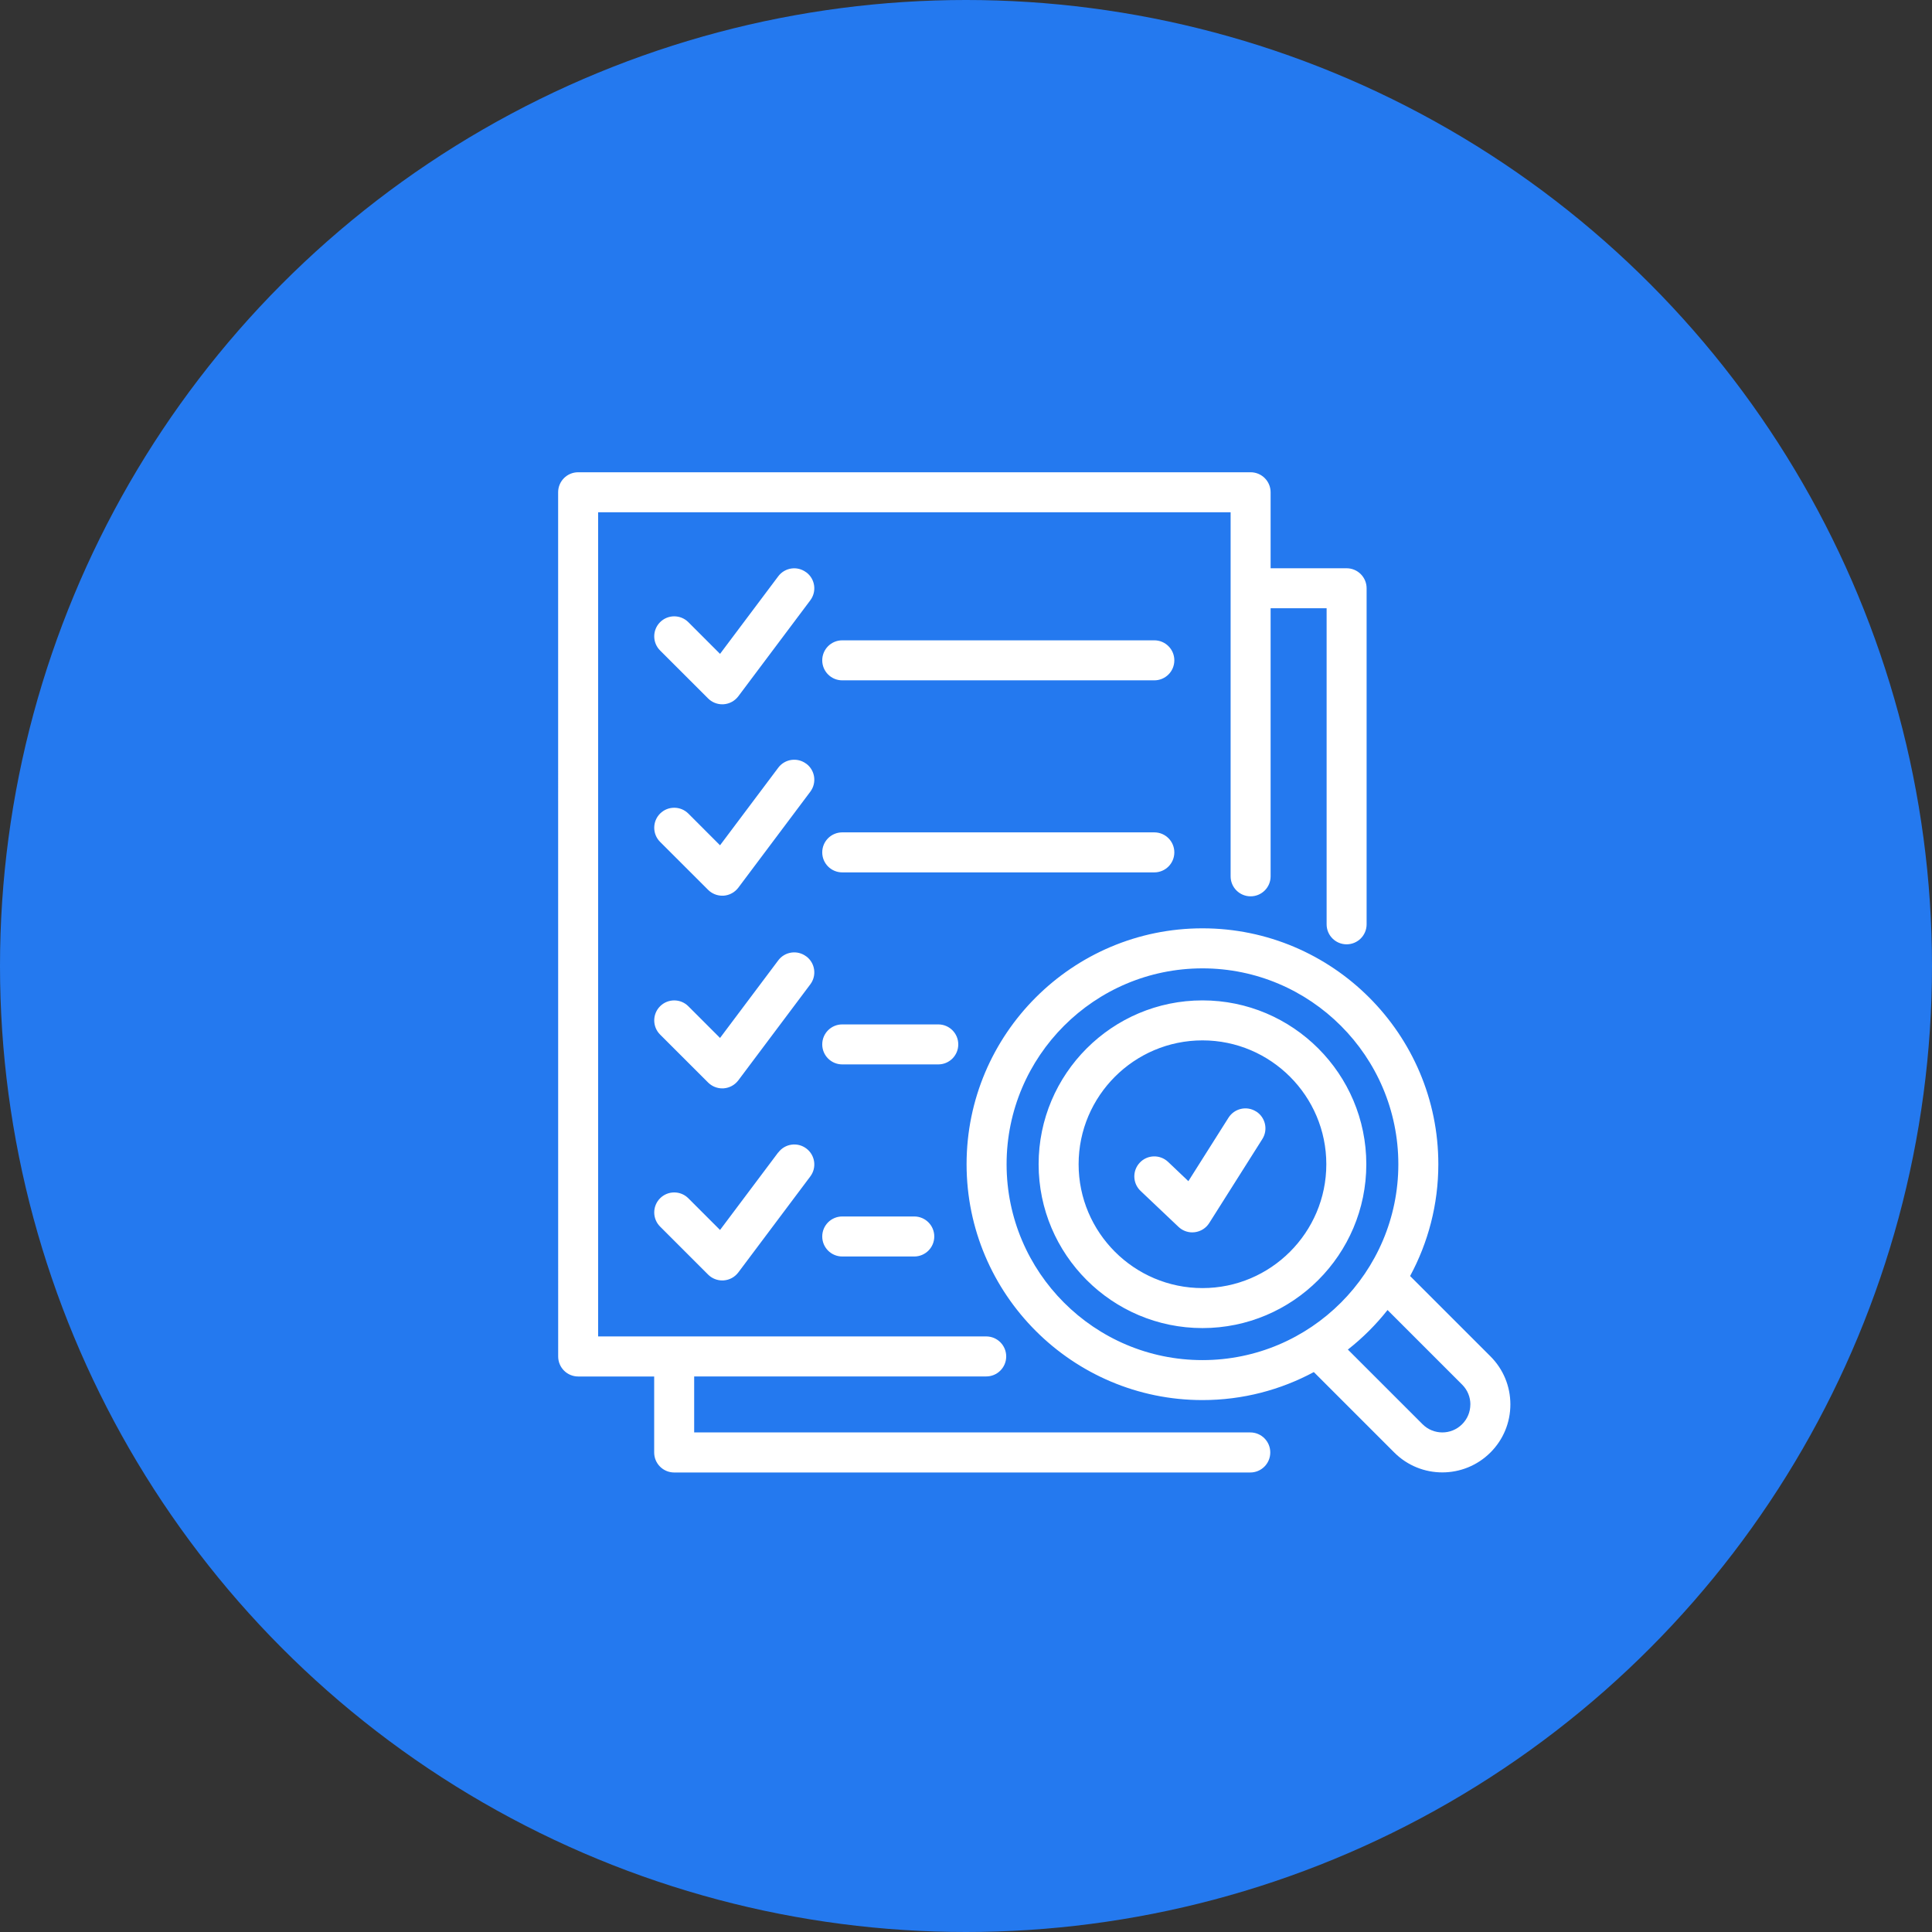
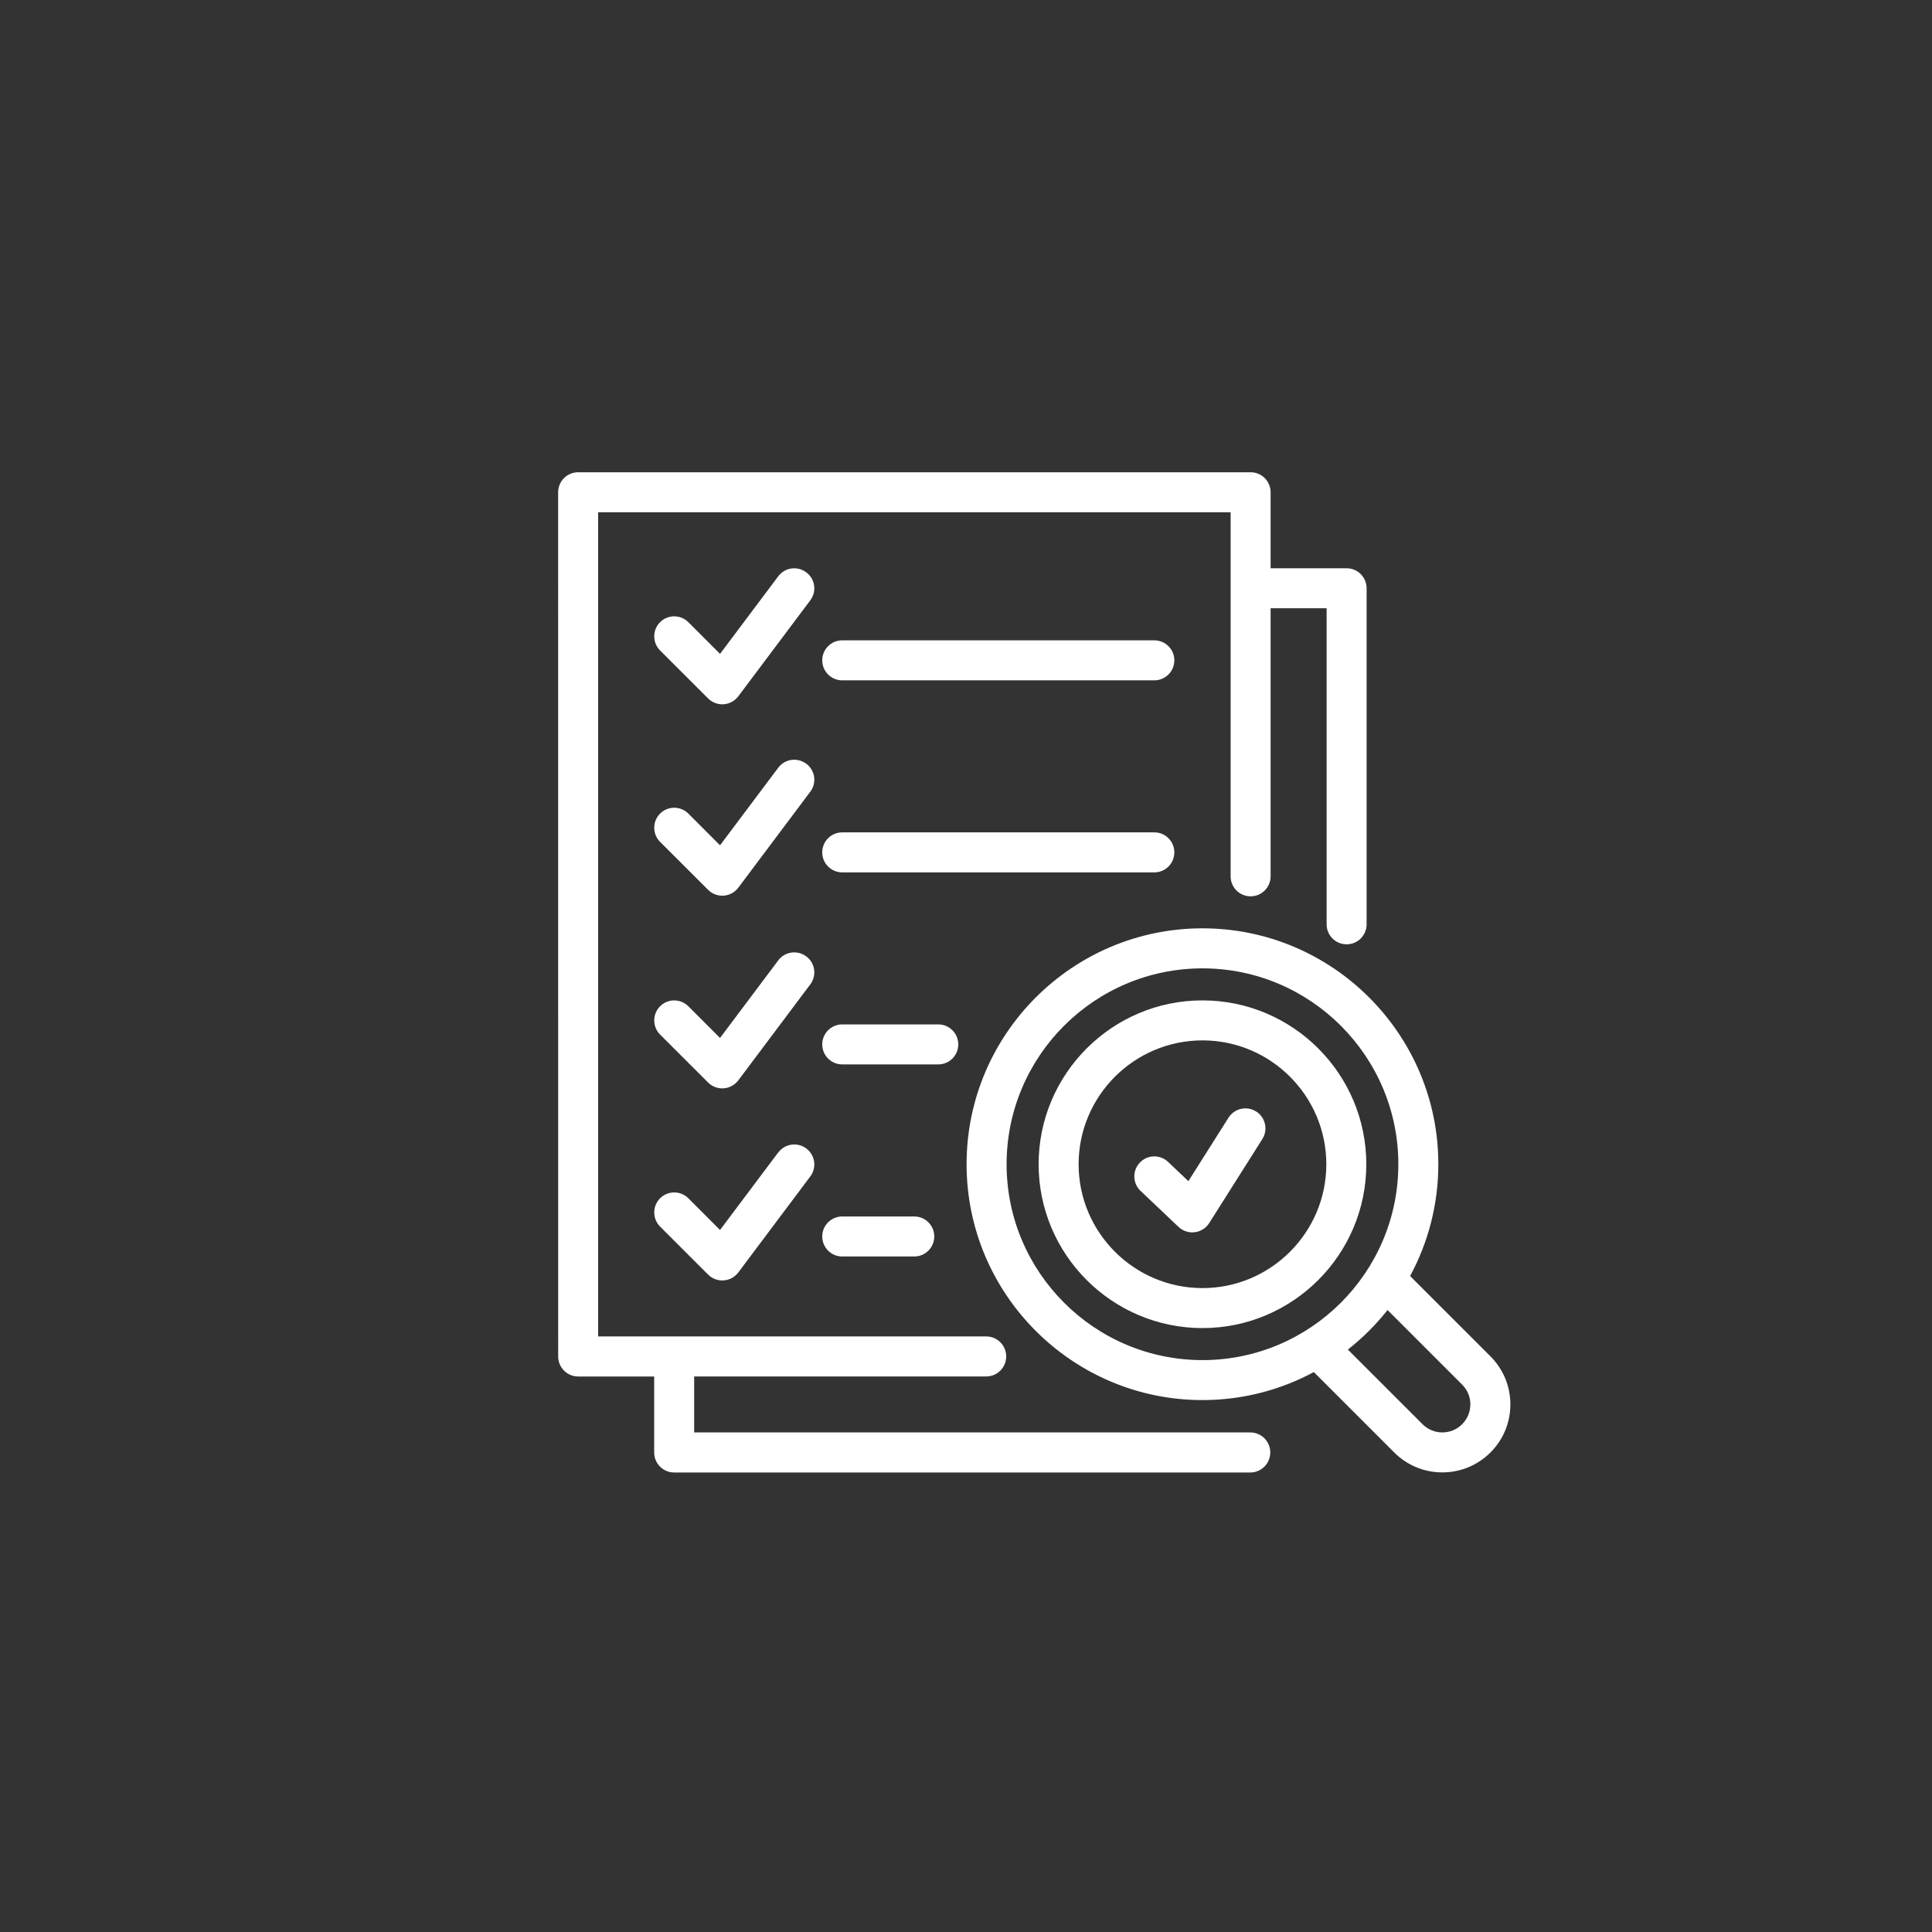
<svg xmlns="http://www.w3.org/2000/svg" width="90" height="90" viewBox="0 0 90 90" fill="none">
  <rect x="0" y="0" width="90" height="90" fill="#333333" stroke="none" />
-   <circle cx="45" cy="45" r="45" fill="#2479EF" />
-   <path d="M59.174 67.662C59.174 68.177 58.758 68.594 58.243 68.594H31.406C30.891 68.594 30.474 68.177 30.474 67.662V64.122H26.934C26.419 64.122 26.002 63.705 26.002 63.19L26 22.932C26 22.417 26.417 22 26.932 22H58.258C58.773 22 59.19 22.417 59.19 22.932V26.472H62.73C63.245 26.472 63.662 26.889 63.662 27.404V43.058C63.662 43.573 63.245 43.99 62.73 43.99C62.215 43.99 61.799 43.573 61.799 43.058V28.335H59.19V40.823C59.19 41.338 58.773 41.754 58.258 41.754C57.743 41.754 57.327 41.338 57.327 40.823V23.863H27.863V62.256H45.942C46.457 62.256 46.873 62.673 46.873 63.188C46.873 63.703 46.457 64.12 45.942 64.12H32.337V66.728H58.242C58.758 66.728 59.174 67.145 59.174 67.66L59.174 67.662ZM63.648 54.235C63.648 58.443 60.224 61.867 56.016 61.867C51.807 61.867 48.383 58.443 48.383 54.235C48.383 50.026 51.807 46.602 56.016 46.602C60.224 46.602 63.648 50.026 63.648 54.235ZM61.785 54.235C61.785 51.054 59.196 48.465 56.016 48.465C52.835 48.465 50.246 51.054 50.246 54.235C50.246 57.415 52.835 60.004 56.016 60.004C59.196 60.004 61.785 57.415 61.785 54.235ZM58.514 51.778C58.08 51.501 57.504 51.632 57.228 52.067L55.359 55.023L54.414 54.125C54.038 53.771 53.449 53.786 53.097 54.16C52.743 54.533 52.758 55.123 53.132 55.477L54.901 57.154C55.076 57.319 55.306 57.409 55.542 57.409C55.579 57.409 55.618 57.407 55.658 57.401C55.935 57.366 56.181 57.211 56.33 56.975L58.805 53.061C59.08 52.627 58.95 52.051 58.516 51.776L58.514 51.778ZM69.431 63.184C70.029 63.782 70.359 64.578 70.359 65.423C70.359 66.268 70.029 67.064 69.431 67.662C68.812 68.281 68 68.59 67.188 68.59C66.376 68.59 65.569 68.281 64.951 67.664L61.203 63.916C59.658 64.747 57.891 65.221 56.015 65.221C49.957 65.221 45.027 60.291 45.027 54.233C45.027 48.175 49.955 43.245 56.015 43.245C62.073 43.245 67.003 48.173 67.003 54.233C67.003 56.116 66.526 57.889 65.688 59.442L69.431 63.184ZM56.016 63.359C61.048 63.359 65.14 59.265 65.14 54.235C65.14 49.203 61.046 45.11 56.016 45.11C50.983 45.11 46.891 49.204 46.891 54.235C46.891 59.265 50.985 63.359 56.016 63.359ZM68.496 65.425C68.496 65.077 68.36 64.749 68.114 64.503L64.637 61.026C64.096 61.71 63.477 62.329 62.789 62.868L66.269 66.347C66.776 66.854 67.601 66.856 68.11 66.347C68.36 66.097 68.494 65.771 68.494 65.423L68.496 65.425ZM37.556 26.661C37.145 26.352 36.562 26.434 36.253 26.847L33.542 30.46L32.066 28.984C31.703 28.62 31.113 28.62 30.749 28.984C30.386 29.348 30.386 29.937 30.749 30.301L32.986 32.536C33.161 32.711 33.399 32.809 33.645 32.809C33.666 32.809 33.688 32.809 33.712 32.807C33.981 32.788 34.228 32.654 34.392 32.438L37.747 27.964C38.056 27.553 37.973 26.969 37.56 26.661L37.556 26.661ZM37.556 44.552C37.145 44.243 36.562 44.326 36.253 44.739L33.542 48.352L32.066 46.876C31.703 46.512 31.113 46.512 30.749 46.876C30.386 47.239 30.386 47.829 30.749 48.193L32.986 50.428C33.161 50.602 33.399 50.701 33.645 50.701C33.666 50.701 33.688 50.701 33.712 50.699C33.981 50.679 34.228 50.545 34.392 50.329L37.747 45.855C38.056 45.445 37.973 44.861 37.56 44.552L37.556 44.552ZM37.556 35.577C37.145 35.27 36.562 35.351 36.253 35.764L33.542 39.377L32.066 37.9C31.703 37.537 31.113 37.537 30.749 37.9C30.386 38.264 30.386 38.854 30.749 39.217L32.986 41.452C33.161 41.627 33.399 41.725 33.645 41.725C33.666 41.725 33.688 41.725 33.712 41.724C33.981 41.704 34.228 41.57 34.392 41.354L37.747 36.88C38.056 36.469 37.973 35.886 37.56 35.577L37.556 35.577ZM36.253 53.684L33.542 57.297L32.066 55.821C31.703 55.457 31.113 55.457 30.749 55.821C30.386 56.185 30.386 56.774 30.749 57.138L32.986 59.375C33.161 59.55 33.399 59.648 33.645 59.648C33.666 59.648 33.688 59.648 33.712 59.646C33.981 59.627 34.228 59.493 34.392 59.277L37.747 54.803C38.056 54.392 37.973 53.808 37.56 53.5C37.15 53.193 36.566 53.274 36.257 53.686L36.253 53.684ZM53.773 29.829H39.235C38.72 29.829 38.303 30.246 38.303 30.761C38.303 31.276 38.72 31.693 39.235 31.693H53.773C54.288 31.693 54.705 31.276 54.705 30.761C54.705 30.246 54.288 29.829 53.773 29.829ZM54.705 39.707C54.705 39.192 54.288 38.775 53.773 38.775H39.235C38.72 38.775 38.303 39.192 38.303 39.707C38.303 40.222 38.72 40.639 39.235 40.639H53.773C54.288 40.639 54.705 40.222 54.705 39.707ZM44.64 48.652C44.64 48.137 44.224 47.721 43.709 47.721H39.235C38.72 47.721 38.303 48.137 38.303 48.652C38.303 49.167 38.72 49.584 39.235 49.584H43.709C44.224 49.584 44.64 49.167 44.64 48.652ZM39.235 56.668C38.72 56.668 38.303 57.085 38.303 57.6C38.303 58.115 38.72 58.532 39.235 58.532H42.59C43.105 58.532 43.522 58.115 43.522 57.6C43.522 57.085 43.105 56.668 42.59 56.668H39.235Z" fill="white" />
+   <path d="M59.174 67.662C59.174 68.177 58.758 68.594 58.243 68.594H31.406C30.891 68.594 30.474 68.177 30.474 67.662V64.122H26.934C26.419 64.122 26.002 63.705 26.002 63.19L26 22.932C26 22.417 26.417 22 26.932 22H58.258C58.773 22 59.19 22.417 59.19 22.932V26.472H62.73C63.245 26.472 63.662 26.889 63.662 27.404V43.058C63.662 43.573 63.245 43.99 62.73 43.99C62.215 43.99 61.799 43.573 61.799 43.058V28.335H59.19V40.823C59.19 41.338 58.773 41.754 58.258 41.754C57.743 41.754 57.327 41.338 57.327 40.823V23.863H27.863V62.256H45.942C46.457 62.256 46.873 62.673 46.873 63.188C46.873 63.703 46.457 64.12 45.942 64.12H32.337V66.728H58.242C58.758 66.728 59.174 67.145 59.174 67.66L59.174 67.662ZM63.648 54.235C63.648 58.443 60.224 61.867 56.016 61.867C51.807 61.867 48.383 58.443 48.383 54.235C48.383 50.026 51.807 46.602 56.016 46.602C60.224 46.602 63.648 50.026 63.648 54.235ZM61.785 54.235C61.785 51.054 59.196 48.465 56.016 48.465C52.835 48.465 50.246 51.054 50.246 54.235C50.246 57.415 52.835 60.004 56.016 60.004C59.196 60.004 61.785 57.415 61.785 54.235ZM58.514 51.778C58.08 51.501 57.504 51.632 57.228 52.067L55.359 55.023L54.414 54.125C54.038 53.771 53.449 53.786 53.097 54.16C52.743 54.533 52.758 55.123 53.132 55.477L54.901 57.154C55.076 57.319 55.306 57.409 55.542 57.409C55.579 57.409 55.618 57.407 55.658 57.401C55.935 57.366 56.181 57.211 56.33 56.975L58.805 53.061C59.08 52.627 58.95 52.051 58.516 51.776L58.514 51.778ZM69.431 63.184C70.029 63.782 70.359 64.578 70.359 65.423C70.359 66.268 70.029 67.064 69.431 67.662C68.812 68.281 68 68.59 67.188 68.59C66.376 68.59 65.569 68.281 64.951 67.664L61.203 63.916C59.658 64.747 57.891 65.221 56.015 65.221C49.957 65.221 45.027 60.291 45.027 54.233C45.027 48.175 49.955 43.245 56.015 43.245C62.073 43.245 67.003 48.173 67.003 54.233C67.003 56.116 66.526 57.889 65.688 59.442L69.431 63.184ZM56.016 63.359C61.048 63.359 65.14 59.265 65.14 54.235C65.14 49.203 61.046 45.11 56.016 45.11C50.983 45.11 46.891 49.204 46.891 54.235C46.891 59.265 50.985 63.359 56.016 63.359ZM68.496 65.425C68.496 65.077 68.36 64.749 68.114 64.503L64.637 61.026C64.096 61.71 63.477 62.329 62.789 62.868L66.269 66.347C66.776 66.854 67.601 66.856 68.11 66.347C68.36 66.097 68.494 65.771 68.494 65.423L68.496 65.425ZM37.556 26.661C37.145 26.352 36.562 26.434 36.253 26.847L33.542 30.46L32.066 28.984C31.703 28.62 31.113 28.62 30.749 28.984C30.386 29.348 30.386 29.937 30.749 30.301L32.986 32.536C33.161 32.711 33.399 32.809 33.645 32.809C33.666 32.809 33.688 32.809 33.712 32.807C33.981 32.788 34.228 32.654 34.392 32.438L37.747 27.964C38.056 27.553 37.973 26.969 37.56 26.661L37.556 26.661ZM37.556 44.552C37.145 44.243 36.562 44.326 36.253 44.739L33.542 48.352L32.066 46.876C31.703 46.512 31.113 46.512 30.749 46.876C30.386 47.239 30.386 47.829 30.749 48.193L32.986 50.428C33.161 50.602 33.399 50.701 33.645 50.701C33.666 50.701 33.688 50.701 33.712 50.699C33.981 50.679 34.228 50.545 34.392 50.329L37.747 45.855C38.056 45.445 37.973 44.861 37.56 44.552L37.556 44.552ZM37.556 35.577C37.145 35.27 36.562 35.351 36.253 35.764L33.542 39.377L32.066 37.9C31.703 37.537 31.113 37.537 30.749 37.9C30.386 38.264 30.386 38.854 30.749 39.217L32.986 41.452C33.161 41.627 33.399 41.725 33.645 41.725C33.666 41.725 33.688 41.725 33.712 41.724C33.981 41.704 34.228 41.57 34.392 41.354L37.747 36.88C38.056 36.469 37.973 35.886 37.56 35.577L37.556 35.577M36.253 53.684L33.542 57.297L32.066 55.821C31.703 55.457 31.113 55.457 30.749 55.821C30.386 56.185 30.386 56.774 30.749 57.138L32.986 59.375C33.161 59.55 33.399 59.648 33.645 59.648C33.666 59.648 33.688 59.648 33.712 59.646C33.981 59.627 34.228 59.493 34.392 59.277L37.747 54.803C38.056 54.392 37.973 53.808 37.56 53.5C37.15 53.193 36.566 53.274 36.257 53.686L36.253 53.684ZM53.773 29.829H39.235C38.72 29.829 38.303 30.246 38.303 30.761C38.303 31.276 38.72 31.693 39.235 31.693H53.773C54.288 31.693 54.705 31.276 54.705 30.761C54.705 30.246 54.288 29.829 53.773 29.829ZM54.705 39.707C54.705 39.192 54.288 38.775 53.773 38.775H39.235C38.72 38.775 38.303 39.192 38.303 39.707C38.303 40.222 38.72 40.639 39.235 40.639H53.773C54.288 40.639 54.705 40.222 54.705 39.707ZM44.64 48.652C44.64 48.137 44.224 47.721 43.709 47.721H39.235C38.72 47.721 38.303 48.137 38.303 48.652C38.303 49.167 38.72 49.584 39.235 49.584H43.709C44.224 49.584 44.64 49.167 44.64 48.652ZM39.235 56.668C38.72 56.668 38.303 57.085 38.303 57.6C38.303 58.115 38.72 58.532 39.235 58.532H42.59C43.105 58.532 43.522 58.115 43.522 57.6C43.522 57.085 43.105 56.668 42.59 56.668H39.235Z" fill="white" />
</svg>